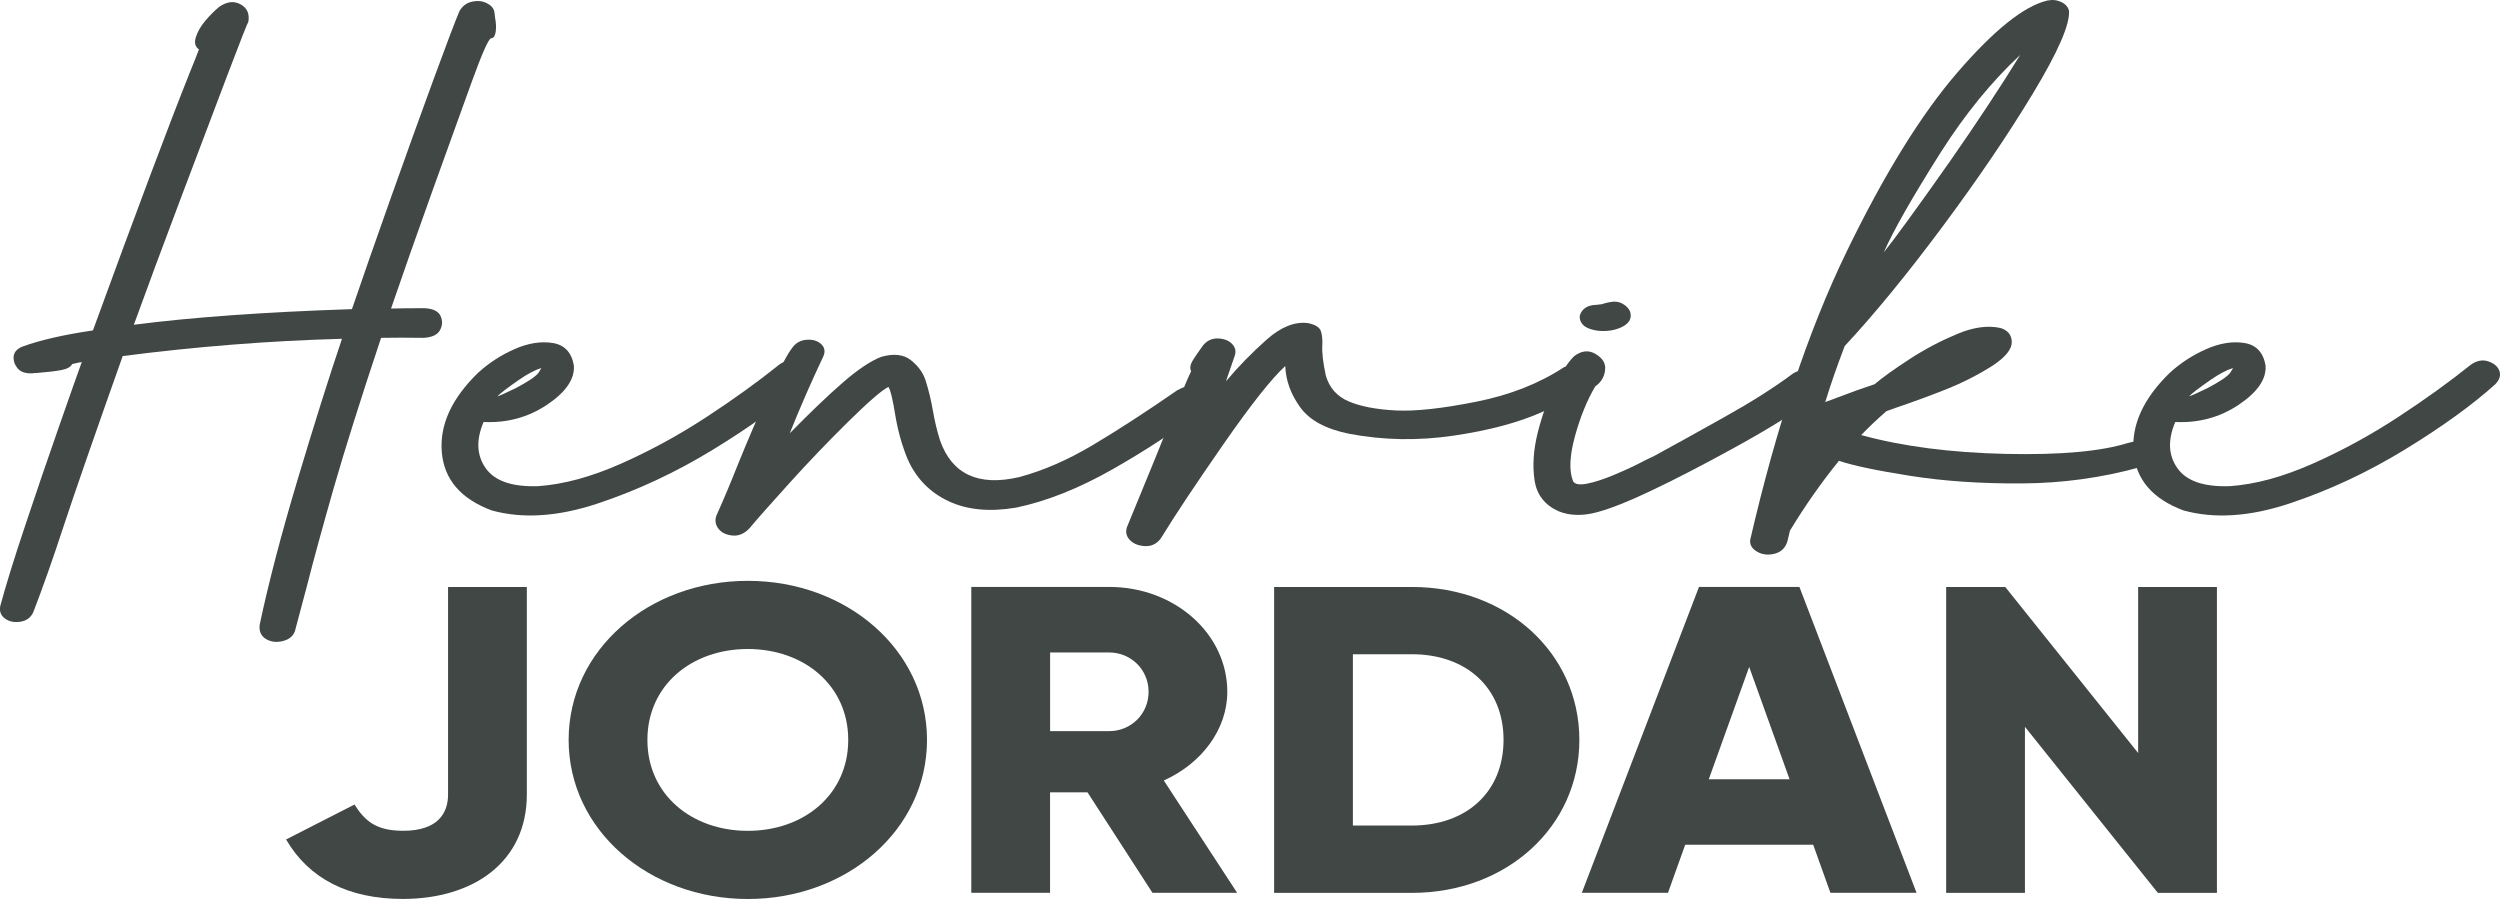
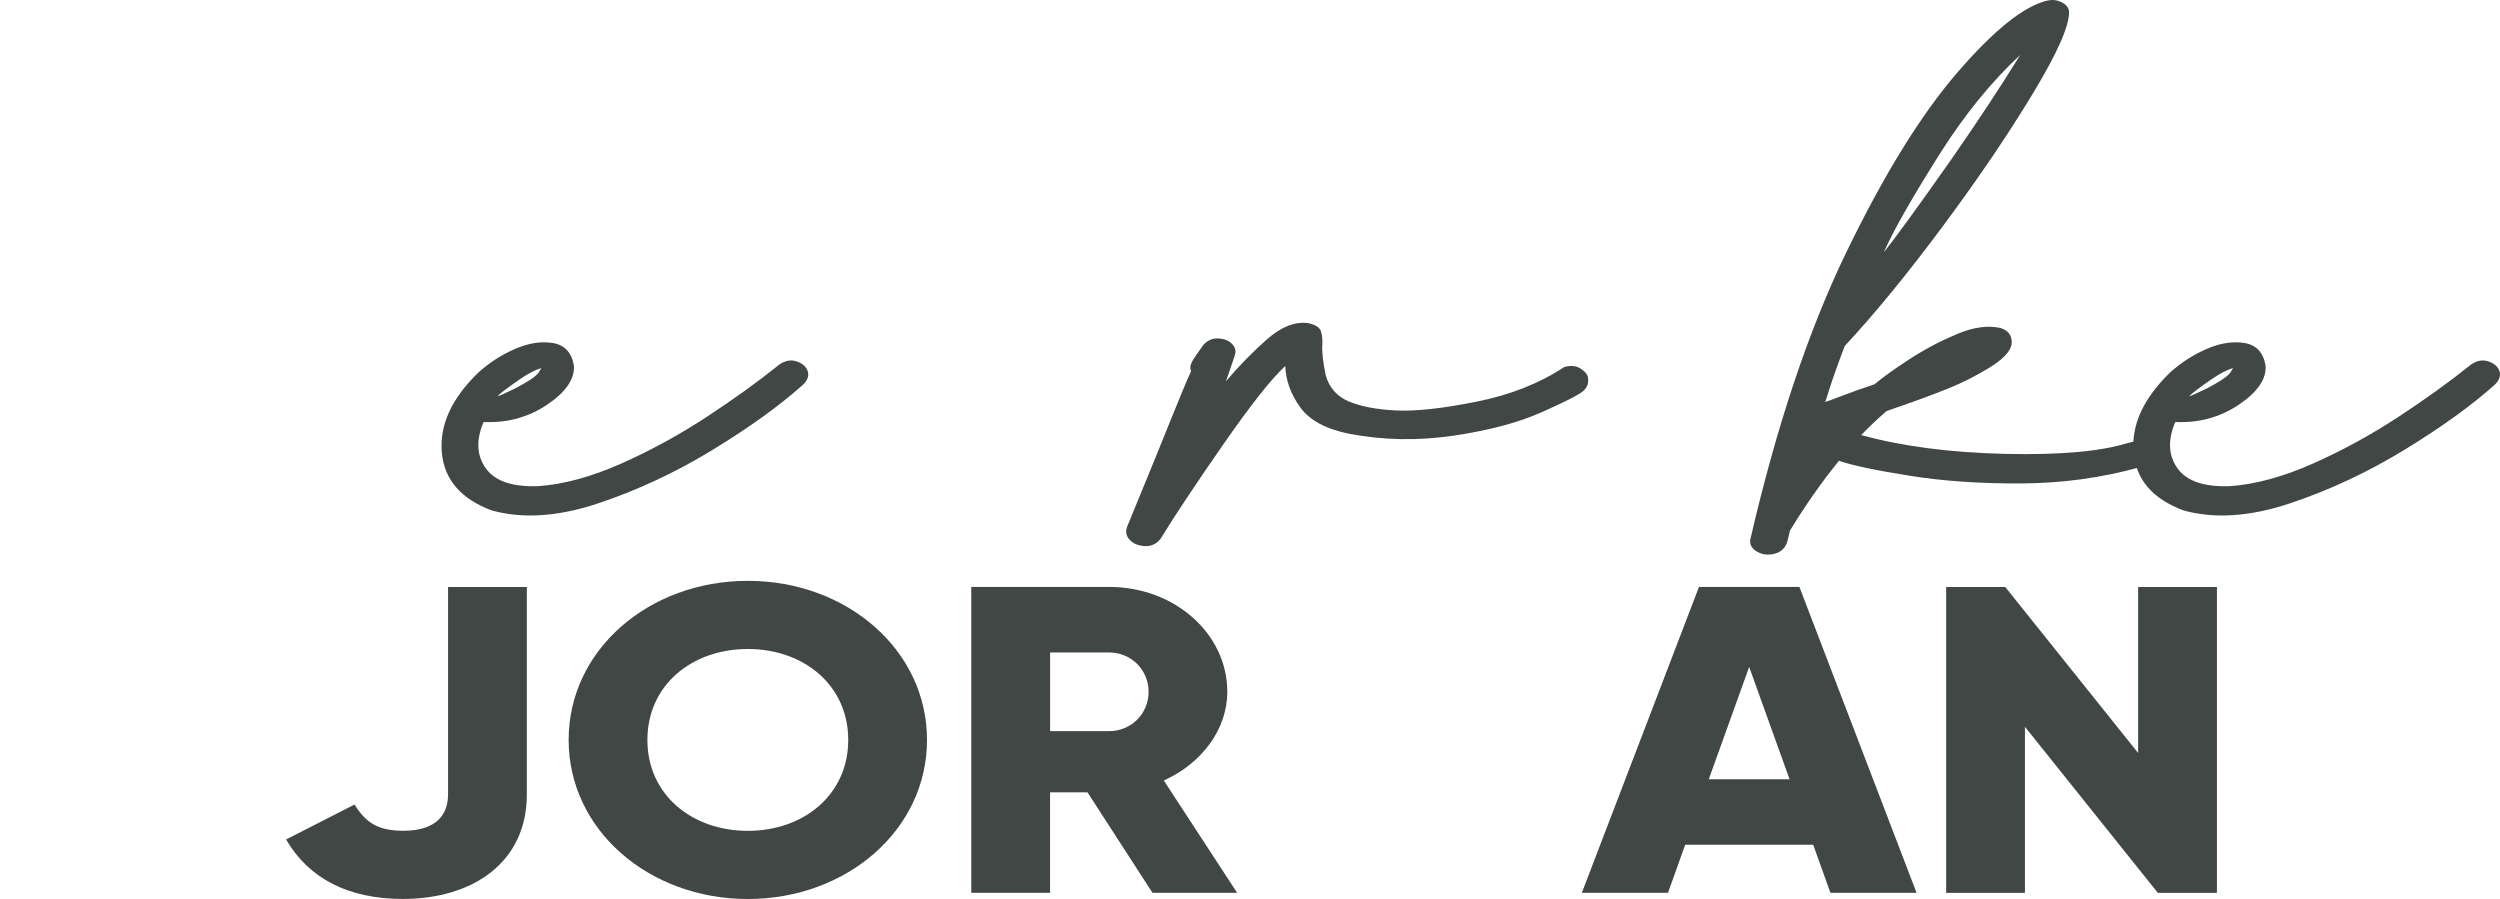
<svg xmlns="http://www.w3.org/2000/svg" id="a" width="424" height="152.46" viewBox="0 0 424 152.46">
-   <path d="M83.84,1.96c.04.38.09.73.13,1.07.17.87.2,1.65.1,2.37-.11.71-.37,1.08-.78,1.1-.41.02-1.55,2.59-3.41,7.73-1.86,5.13-4.07,11.25-6.62,18.36-2.55,7.11-4.87,13.69-6.94,19.74,1.51-.04,3.42-.06,5.71-.06,1.43.08,2.33.52,2.69,1.33.37.81.33,1.61-.1,2.4-.43.79-1.36,1.22-2.79,1.3-2.68-.04-5.08-.04-7.2,0-3.46,10.38-6.13,18.86-8.02,25.43-1.88,6.58-3.41,12.16-4.58,16.75-.69,2.56-1.36,5.08-2.01,7.56-.3.86-1,1.43-2.08,1.69-1.08.26-2.03.14-2.86-.37-.82-.51-1.17-1.31-1.04-2.4,1.51-7.14,3.67-15.38,6.46-24.7,2.79-9.32,5.29-17.26,7.5-23.8-12.33.34-24.73,1.32-37.19,2.93-4.76,13.42-8.09,23.01-9.99,28.76-1.82,5.56-3.55,10.47-5.19,14.72-.43.9-1.17,1.43-2.21,1.58s-1.9-.04-2.6-.56c-.69-.53-.95-1.22-.78-2.09.91-3.38,2.3-7.9,4.19-13.54,1.88-5.64,3.76-11.16,5.65-16.55,1.88-5.39,3.21-9.16,3.99-11.31-.26.04-.8.15-1.62.34-.26.49-.85.83-1.78,1.01-.93.19-2.35.36-4.25.51-.26,0-.52.02-.78.06-1.17.04-2-.26-2.5-.9-.5-.64-.7-1.32-.62-2.03.09-.71.6-1.26,1.56-1.64,3.03-1.09,6.99-1.99,11.88-2.71,7.23-19.81,12.74-34.5,16.55-44.05.56-1.35,1.04-2.56,1.43-3.61-.65-.45-.82-1.15-.52-2.09.3-.94.84-1.87,1.62-2.79.78-.92,1.56-1.7,2.34-2.34,1.3-.9,2.51-1.04,3.63-.42,1.12.62,1.56,1.63,1.3,3.02-.09,0-1.27,2.99-3.54,8.97s-4.93,13.01-7.98,21.09-5.68,15.17-7.89,21.26c9.86-1.28,22.2-2.16,36.99-2.65,1.73-5.08,3.92-11.33,6.55-18.75,2.64-7.42,5.08-14.2,7.33-20.33,2.25-6.13,3.7-9.94,4.35-11.45.48-.86,1.18-1.4,2.11-1.61.93-.21,1.76-.13,2.5.23.73.36,1.17.84,1.3,1.44Z" style="fill:#414745; stroke-width:0px;" />
  <path d="M132.05,61.91c1.04-.75,2.05-.96,3.05-.62.99.34,1.62.88,1.88,1.63.26.75.02,1.5-.71,2.26-3.94,3.54-9.05,7.23-15.35,11.08-6.3,3.85-12.82,6.9-19.57,9.14s-12.74,2.62-17.98,1.16c-5.23-1.96-8.05-5.25-8.44-9.87-.39-4.62,1.67-9.12,6.17-13.48,1.82-1.65,3.87-2.99,6.17-4,2.29-1.01,4.45-1.36,6.46-1.04,2.01.32,3.21,1.59,3.6,3.81.17,2.29-1.34,4.51-4.54,6.66-3.2,2.14-6.79,3.12-10.77,2.93-1.3,3.04-1.18,5.66.36,7.84,1.54,2.18,4.51,3.2,8.92,3.04,4.28-.3,8.93-1.56,13.95-3.78,5.02-2.22,9.86-4.86,14.54-7.92,4.67-3.06,8.76-6.01,12.27-8.83ZM91.82,62.42c-1.04.3-2.29.96-3.76,1.97-1.95,1.35-3.18,2.29-3.7,2.82.26-.04,1.28-.49,3.05-1.35,2.08-1.09,3.37-1.95,3.89-2.59.17-.26.35-.54.52-.85Z" style="fill:#414745; stroke-width:0px;" />
-   <path d="M199.81,66.14c1.08-.68,2.1-.8,3.05-.37.95.43,1.51,1.04,1.69,1.8.17.77-.15,1.5-.97,2.17-4.02,3.2-8.93,6.45-14.73,9.76-5.8,3.31-11.31,5.51-16.55,6.6-4.5.75-8.33.38-11.49-1.13-3.16-1.5-5.45-3.87-6.88-7.11-.95-2.29-1.64-4.76-2.08-7.39-.43-2.71-.82-4.32-1.17-4.85-1.13.56-3.4,2.53-6.81,5.89-3.42,3.37-6.75,6.84-9.99,10.43-3.25,3.59-5.52,6.16-6.81,7.7-.87.9-1.83,1.3-2.89,1.18-1.06-.11-1.84-.5-2.34-1.16-.5-.66-.62-1.38-.36-2.17,1.3-2.89,2.53-5.83,3.7-8.8,1.65-4.06,3.38-8.09,5.19-12.1,1.82-4,3.16-6.55,4.02-7.64.61-.83,1.43-1.27,2.47-1.33,1.04-.06,1.85.2,2.43.76s.7,1.24.36,2.03c-2.03,4.29-3.94,8.65-5.71,13.08,3.46-3.53,6.46-6.4,8.99-8.6,2.53-2.2,4.71-3.66,6.52-4.37,2.12-.6,3.8-.41,5.03.56,1.23.98,2.07,2.12,2.5,3.44.52,1.66.93,3.35,1.23,5.08.3,1.77.71,3.48,1.23,5.13,2.03,5.71,6.49,7.78,13.37,6.2,4.07-1.09,8.21-2.88,12.43-5.39,4.22-2.5,9.07-5.65,14.57-9.45Z" style="fill:#414745; stroke-width:0px;" />
  <path d="M269.31,64c.17.9-.08,1.66-.75,2.28-.67.62-3.02,1.82-7.04,3.61-4.02,1.79-9.03,3.12-15.02,4-5.99.88-11.87.78-17.62-.31-3.98-.79-6.77-2.29-8.37-4.51-1.6-2.22-2.44-4.55-2.53-6.99-2.34,2.14-5.83,6.56-10.48,13.25-4.65,6.69-8.19,12.01-10.61,15.96-.69.94-1.59,1.38-2.69,1.33-1.1-.06-1.96-.39-2.56-1.02-.61-.62-.78-1.34-.52-2.17,3.76-9.14,6.3-15.34,7.59-18.61.78-1.88,1.35-3.28,1.72-4.2.37-.92.66-1.62.88-2.11.22-.49.45-1.01.71-1.58-.13-.19-.17-.45-.13-.79.04-.34.24-.77.58-1.3.35-.53.86-1.28,1.56-2.26.69-.83,1.55-1.22,2.56-1.18,1.02.04,1.81.35,2.37.93.56.58.71,1.25.45,2l-1.49,4.34c2.16-2.56,4.47-4.92,6.91-7.08,2.44-2.16,4.79-3.09,7.04-2.79,1.21.26,1.92.71,2.14,1.33.22.62.3,1.4.26,2.34-.09,1.24.11,2.97.58,5.19.6,2.11,1.91,3.58,3.93,4.43,2.01.85,4.66,1.35,7.95,1.52,3.29.17,7.82-.32,13.6-1.47,5.78-1.15,10.76-3.11,14.96-5.89,1.08-.3,1.99-.23,2.73.23.74.45,1.17.96,1.3,1.52Z" style="fill:#414745; stroke-width:0px;" />
-   <path d="M303.97,63.43c1.08-.71,2.14-.86,3.18-.42,1.04.43,1.7,1.04,1.98,1.83.28.79,0,1.54-.81,2.26-3.55,2.63-8.13,5.5-13.76,8.6-5.62,3.1-10.47,5.61-14.54,7.53-3.68,1.77-6.73,2.98-9.15,3.64-2.42.66-4.59.61-6.49-.14-2.38-1.05-3.75-2.81-4.12-5.27-.37-2.46-.19-5.13.52-8.01.71-2.88,1.67-5.52,2.86-7.92,1.19-2.41,2.3-4.12,3.34-5.13,1.21-.9,2.37-1.05,3.47-.45,1.1.6,1.7,1.35,1.79,2.26.04,1.39-.52,2.5-1.69,3.33-1.38,2.33-2.53,5.15-3.44,8.46s-1.02,5.85-.32,7.61c.3.53,1.09.67,2.37.42,1.28-.24,2.88-.77,4.8-1.58,1.92-.81,3.62-1.61,5.09-2.4.56-.26,1.04-.49,1.43-.68,3.38-1.84,7.37-4.05,11.97-6.63,4.61-2.57,8.45-5.01,11.52-7.3ZM269.77,55.82c-.74-.23-1.24-.56-1.53-1.02s-.38-.9-.29-1.35c.39-1.13,1.32-1.71,2.79-1.75.48-.04.79-.08.94-.11.15-.04.27-.07.36-.11.22-.07.52-.15.91-.22.87-.19,1.61-.1,2.24.25.63.36,1.05.8,1.27,1.32.35,1.09-.09,1.96-1.3,2.59-.82.42-1.73.65-2.73.71-1,.06-1.88-.05-2.66-.31Z" style="fill:#414745; stroke-width:0px;" />
  <path d="M361.02,75.11c1.3-.41,2.3-.32,3.02.28.71.6,1.02,1.29.91,2.06-.11.77-.77,1.36-1.98,1.78-6.49,1.8-13.2,2.73-20.12,2.76-6.92.04-13.24-.39-18.95-1.3-5.71-.9-9.71-1.75-12.01-2.54-2.94,3.61-5.71,7.56-8.31,11.84-.13.53-.26,1.07-.39,1.64-.3,1.2-1.02,1.95-2.14,2.26-1.12.3-2.13.2-3.02-.31s-1.29-1.18-1.2-2c4.46-19.29,9.89-35.54,16.29-48.76,6.4-13.22,12.7-23.41,18.89-30.57,6.19-7.16,11.25-11.21,15.19-12.15.87-.19,1.67-.1,2.4.25.74.36,1.17.86,1.3,1.49.17,2.29-1.85,6.94-6.07,13.93-4.22,6.99-9.32,14.52-15.32,22.59-5.99,8.06-11.54,14.84-16.65,20.33-1.39,3.65-2.47,6.77-3.25,9.36-.52.3.23.07,2.24-.71s4.03-1.5,6.07-2.17c1.38-1.17,3.36-2.58,5.94-4.26,2.57-1.67,5.26-3.09,8.05-4.26s5.25-1.5,7.37-1.02c1.25.38,1.89,1.17,1.92,2.37.02,1.2-1.03,2.52-3.15,3.95-2.55,1.62-5.22,2.98-8.02,4.09-2.79,1.11-5.63,2.15-8.53,3.13-.61.23-1.13.41-1.56.56-1.6,1.39-3.03,2.75-4.28,4.06,7.01,1.92,15.16,2.98,24.47,3.19,9.3.21,16.27-.42,20.9-1.89ZM342.59,9.35c-4.8,4.47-9.28,9.96-13.43,16.47-4.85,7.67-8.07,13.33-9.67,16.98,1.9-2.37,5.65-7.52,11.23-15.45,4.59-6.58,8.54-12.58,11.88-17.99Z" style="fill:#414745; stroke-width:0px;" />
  <path d="M418.97,61.91c1.04-.75,2.05-.96,3.05-.62.99.34,1.62.88,1.88,1.63.26.75.02,1.5-.71,2.26-3.94,3.54-9.05,7.23-15.35,11.08-6.3,3.85-12.82,6.9-19.57,9.14s-12.74,2.62-17.98,1.16c-5.23-1.96-8.05-5.25-8.44-9.87-.39-4.62,1.67-9.12,6.16-13.48,1.82-1.65,3.87-2.99,6.17-4,2.29-1.01,4.45-1.36,6.46-1.04,2.01.32,3.21,1.59,3.6,3.81.17,2.29-1.34,4.51-4.54,6.66-3.2,2.14-6.79,3.12-10.77,2.93-1.3,3.04-1.18,5.66.36,7.84,1.54,2.18,4.51,3.2,8.92,3.04,4.28-.3,8.93-1.56,13.95-3.78,5.02-2.22,9.87-4.86,14.54-7.92,4.67-3.06,8.76-6.01,12.27-8.83ZM378.73,62.42c-1.04.3-2.29.96-3.76,1.97-1.95,1.35-3.18,2.29-3.7,2.82.26-.04,1.28-.49,3.05-1.35,2.08-1.09,3.37-1.95,3.89-2.59.17-.26.35-.54.52-.85Z" style="fill:#414745; stroke-width:0px;" />
  <path d="M48.51,142.38l11.61-5.93c1.84,2.89,3.76,4.45,8.27,4.45,5.84,0,7.6-2.96,7.6-6.15v-35.2h13.36v35.2c0,11.41-9.02,17.71-21.04,17.71-9.27,0-15.95-3.48-19.79-10.08Z" style="fill:#414745; stroke-width:0px;" />
  <path d="M96.44,125.49c0-15.27,13.61-26.98,30.39-26.98s30.39,11.71,30.39,26.98-13.61,26.98-30.39,26.98-30.39-11.71-30.39-26.98ZM143.86,125.49c0-9.26-7.51-15.42-17.03-15.42s-17.03,6.15-17.03,15.42,7.51,15.42,17.03,15.42,17.03-6.15,17.03-15.42Z" style="fill:#414745; stroke-width:0px;" />
  <path d="M184.44,134.38h-6.35v17.04h-13.36v-51.88h23.38c11.1,0,20.04,7.93,20.04,17.79,0,6.37-4.34,12.15-10.77,15.04l12.44,19.05h-14.36l-11.02-17.04ZM178.1,124h10.02c3.67,0,6.68-2.89,6.68-6.67s-3.01-6.67-6.68-6.67h-10.02v13.34Z" style="fill:#414745; stroke-width:0px;" />
-   <path d="M267.86,125.49c0,14.67-12.27,25.94-28.39,25.94h-23.38v-51.88h23.38c16.12,0,28.39,11.26,28.39,25.94ZM255,125.49c0-8.89-6.35-14.53-15.53-14.53h-10.02v29.05h10.02c9.18,0,15.53-5.63,15.53-14.53Z" style="fill:#414745; stroke-width:0px;" />
  <path d="M307.52,143.27h-21.71l-2.92,8.15h-14.61l19.87-51.88h17.03l19.87,51.88h-14.61l-2.92-8.15ZM303.51,132.16l-6.85-19.05-6.85,19.05h13.69Z" style="fill:#414745; stroke-width:0px;" />
  <path d="M375.99,99.55v51.88h-10.02l-22.54-28.16v28.16h-13.36v-51.88h10.02l22.54,28.16v-28.16h13.36Z" style="fill:#414745; stroke-width:0px;" />
</svg>